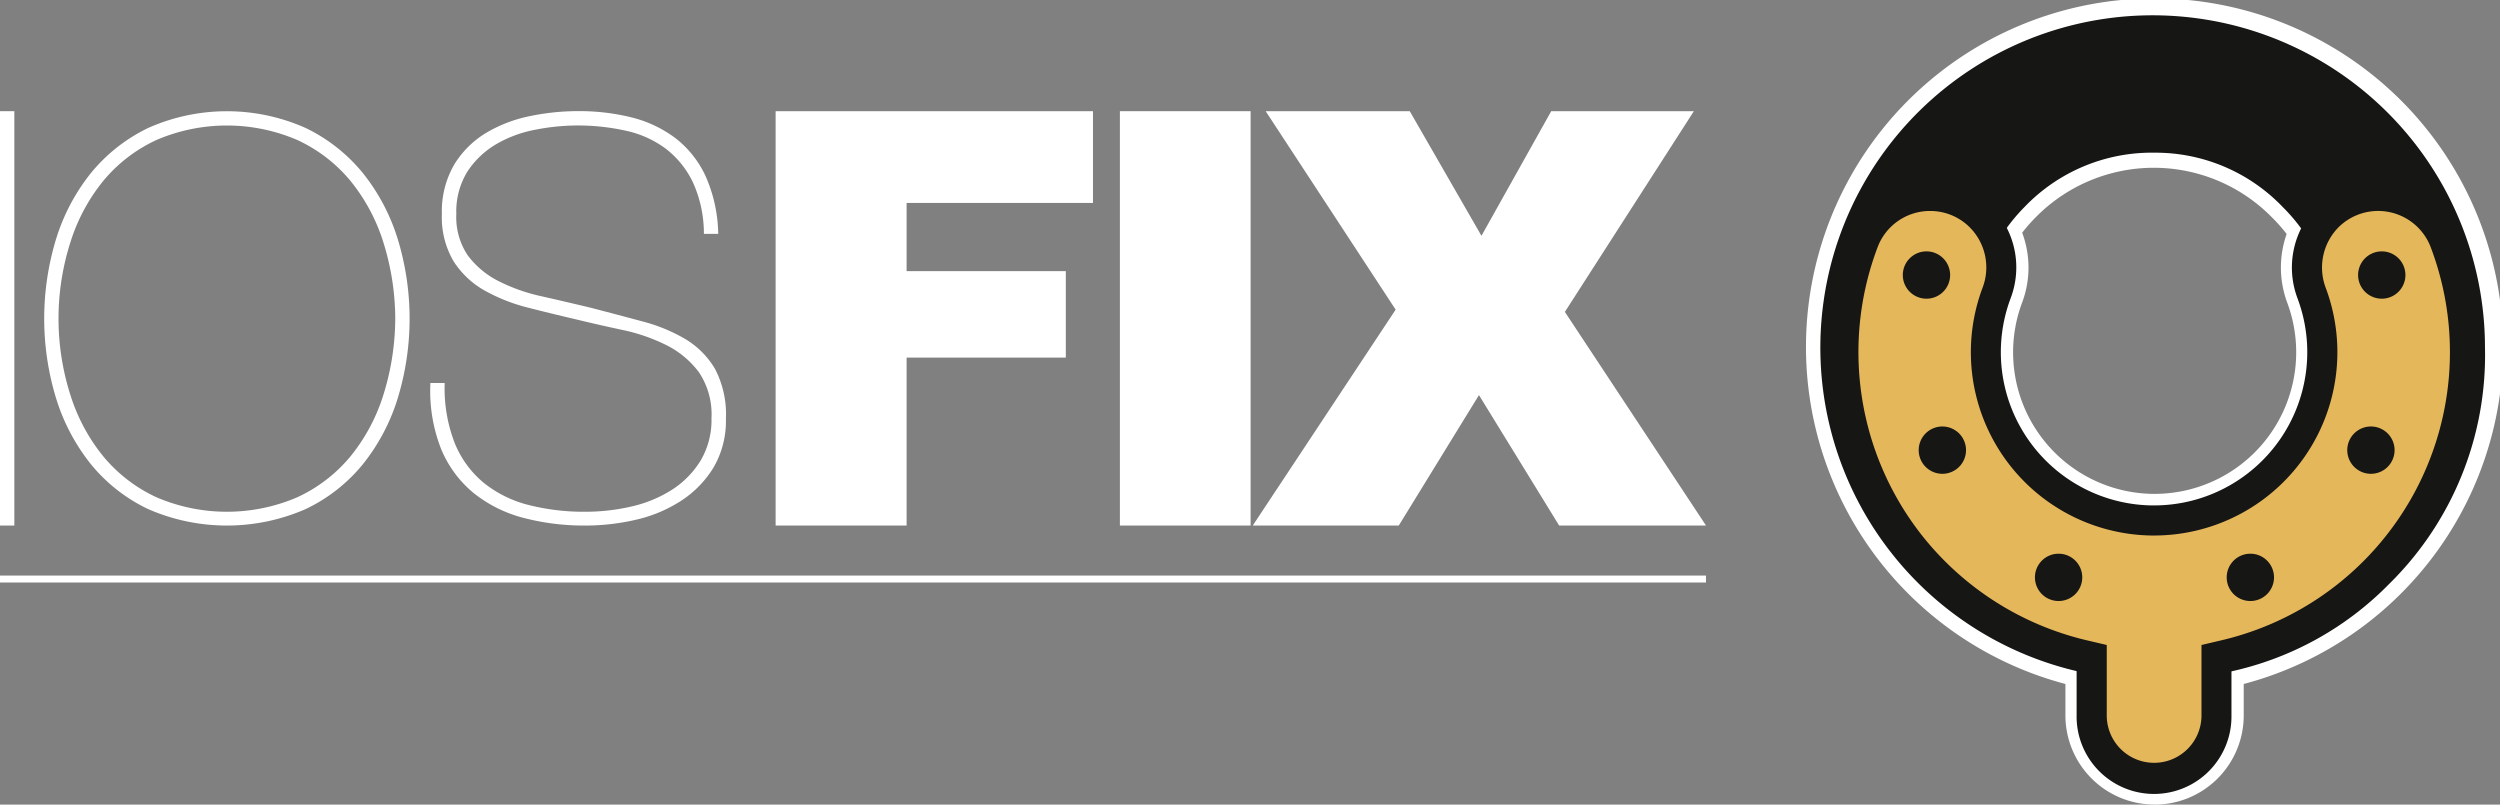
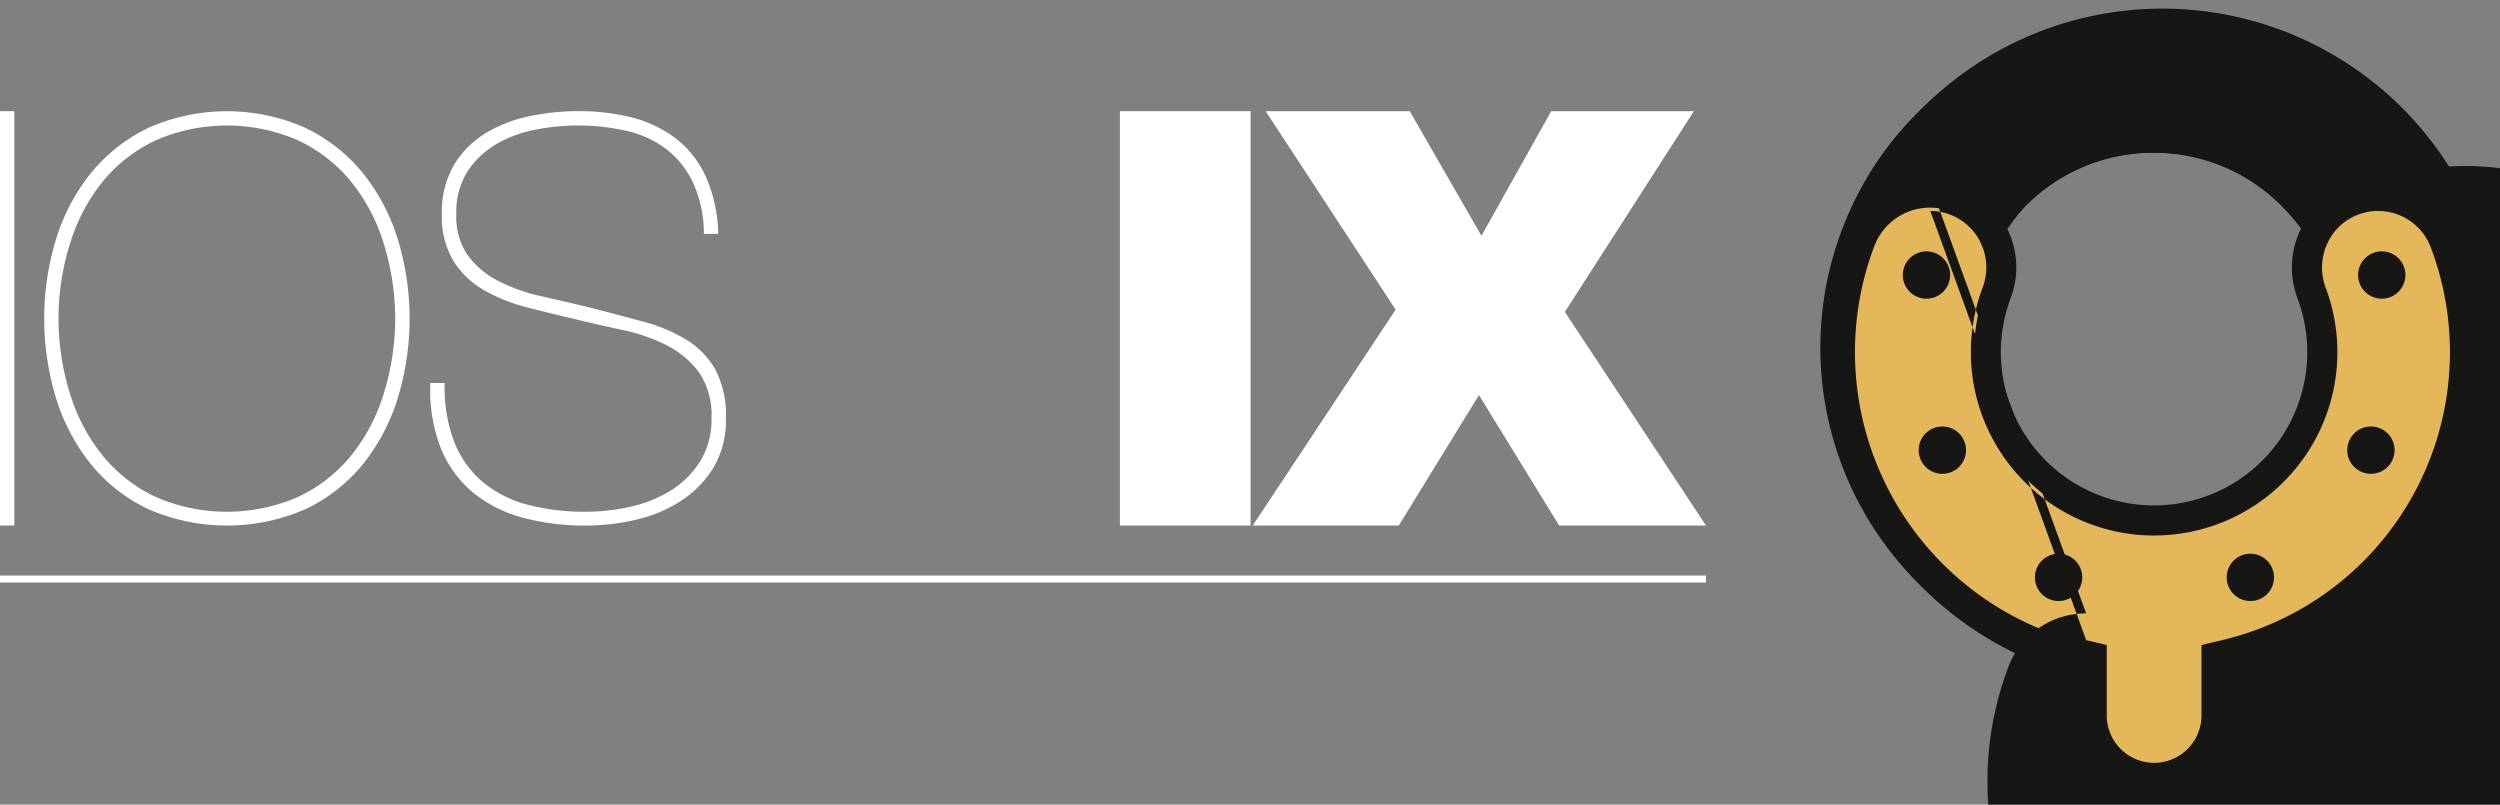
<svg xmlns="http://www.w3.org/2000/svg" width="161.242" height="51.893" viewBox="0 0 161.242 51.893">
  <rect x="0" y="0" width="161.242" height="51.893" fill="#808080" stroke="none" />
  <g id="Group_1" data-name="Group 1" transform="translate(-61.213 -181.928)">
    <path id="Path_1" data-name="Path 1" d="M591.82,192.466a21.872,21.872,0,1,1-6.186,15.213,20.593,20.593,0,0,1,6.186-15.213m6.807,24.27a11.862,11.862,0,0,0,16.782.03,12.466,12.466,0,0,0,3.374-9.086,12.2,12.2,0,0,0-3.522-9.057,11.649,11.649,0,0,0-16.634,0,13.575,13.575,0,0,0,0,18.114" transform="translate(-406.827 -3.353)" fill="#161615" />
-     <path id="Path_2" data-name="Path 2" d="M603.648,233.821a5.754,5.754,0,0,1-5.748-5.748v-2.03a22.483,22.483,0,1,1,11.5,0v2.034a5.754,5.754,0,0,1-5.748,5.748m0-49.954a20.474,20.474,0,0,0-4.581,40.455l.771.161v3.591a3.809,3.809,0,1,0,7.618,0v-3.592l.77-.162a19.516,19.516,0,0,0,9.864-5.408,20.445,20.445,0,0,0-14.441-35.044m0,31.849h-.178a11.072,11.072,0,0,1-10.178-14.965,4.453,4.453,0,0,0-.164-3.523l-.253-.515.329-.47a12.782,12.782,0,0,1,1.383-1.655,12.617,12.617,0,0,1,18-.006,12.786,12.786,0,0,1,1.467,1.742l.322.459-.238.508a4.524,4.524,0,0,0-.125,3.484,11.071,11.071,0,0,1-10.369,14.941m-8.54-18.789a6.41,6.41,0,0,1,0,4.506,9.133,9.133,0,0,0,8.4,12.343h.147a9.133,9.133,0,0,0,8.553-12.323,6.5,6.5,0,0,1-.04-4.439,10.819,10.819,0,0,0-.935-1.058,10.68,10.68,0,0,0-15.263-.006,10.776,10.776,0,0,0-.855.975" transform="translate(-403.474)" fill="#fff" />
    <path id="Path_3" data-name="Path 3" d="M628.313,207.678a21.433,21.433,0,1,0-26.09,20.944v2.8a4.778,4.778,0,1,0,9.556,0V228.62a20.375,20.375,0,0,0,10.348-5.67,20.686,20.686,0,0,0,6.186-15.272M607,195.129a11.355,11.355,0,0,1,8.258,3.492,11.767,11.767,0,0,1,1.355,1.61,5.467,5.467,0,0,0-.155,4.235,10.1,10.1,0,1,1-18.91-.023,5.405,5.405,0,0,0-.2-4.292,11.732,11.732,0,0,1,1.277-1.53A11.362,11.362,0,0,1,607,195.129" transform="translate(-406.827 -3.353)" fill="#161615" />
    <path id="Path_4" data-name="Path 4" d="M618.3,242.231a10.1,10.1,0,1,1-18.91-.023,5.376,5.376,0,0,0-1.21-5.707h0a5.353,5.353,0,0,0-8.788,1.877,20.819,20.819,0,0,0,14.671,27.634v3.179a4.778,4.778,0,0,0,9.557,0v-3.179a20.819,20.819,0,0,0,14.671-27.634,5.354,5.354,0,1,0-9.99,3.853" transform="translate(-408.697 -41.117)" fill="#e5b75b" />
    <path id="Path_5" data-name="Path 5" d="M622.531,235.692a3.823,3.823,0,0,1,3.606,2.475,19.305,19.305,0,0,1-13.455,25.594l-1.315.321v4.362a3.27,3.27,0,1,1-6.541,0v-4.362l-1.315-.321a19.312,19.312,0,0,1-13.455-25.594,3.844,3.844,0,0,1,6.313-1.347,3.881,3.881,0,0,1,.865,4.109,11.61,11.61,0,0,0,10.674,15.693l.185,0a11.61,11.61,0,0,0,10.875-15.668,3.913,3.913,0,0,1,.855-4.136,3.805,3.805,0,0,1,2.706-1.129m0-1.723a5.518,5.518,0,0,0-3.925,1.633,5.64,5.64,0,0,0-1.251,5.958,9.886,9.886,0,0,1-9.261,13.341h-.158a9.886,9.886,0,0,1-9.089-13.362,5.608,5.608,0,0,0-1.26-5.936,5.567,5.567,0,0,0-9.142,1.953,21.028,21.028,0,0,0,14.657,27.88v3.009a4.994,4.994,0,1,0,9.987,0v-3.009a21.035,21.035,0,0,0,14.657-27.88,5.533,5.533,0,0,0-5.217-3.586" transform="translate(-407.952 -40.372)" fill="#161615" />
-     <path id="Path_6" data-name="Path 6" d="M594.409,236.653a3.593,3.593,0,0,1,2.555,1.066,3.665,3.665,0,0,1,.816,3.881,11.826,11.826,0,0,0,10.872,15.984l.189,0a11.826,11.826,0,0,0,11.077-15.959,3.7,3.7,0,0,1,.806-3.908,3.628,3.628,0,0,1,5.959,1.271,19.089,19.089,0,0,1-13.455,25.344l-1.329.313v4.544a3.055,3.055,0,1,1-6.11,0v-4.544l-1.329-.313a19.159,19.159,0,0,1-10.5-6.643,19.107,19.107,0,0,1-2.95-18.7,3.609,3.609,0,0,1,3.4-2.337m0-1.723a5.331,5.331,0,0,0-5.016,3.448,20.819,20.819,0,0,0,14.671,27.634v3.179a4.778,4.778,0,1,0,9.557,0v-3.179a20.819,20.819,0,0,0,14.671-27.634A5.351,5.351,0,0,0,619.5,236.5a5.4,5.4,0,0,0-1.2,5.731,10.1,10.1,0,0,1-9.462,13.632h-.161a10.1,10.1,0,0,1-9.287-13.654,5.376,5.376,0,0,0-1.21-5.707h0a5.3,5.3,0,0,0-3.773-1.57" transform="translate(-408.697 -41.117)" fill="#161615" />
+     <path id="Path_6" data-name="Path 6" d="M594.409,236.653a3.593,3.593,0,0,1,2.555,1.066,3.665,3.665,0,0,1,.816,3.881,11.826,11.826,0,0,0,10.872,15.984l.189,0a11.826,11.826,0,0,0,11.077-15.959,3.7,3.7,0,0,1,.806-3.908,3.628,3.628,0,0,1,5.959,1.271,19.089,19.089,0,0,1-13.455,25.344l-1.329.313v4.544a3.055,3.055,0,1,1-6.11,0v-4.544l-1.329-.313m0-1.723a5.331,5.331,0,0,0-5.016,3.448,20.819,20.819,0,0,0,14.671,27.634v3.179a4.778,4.778,0,1,0,9.557,0v-3.179a20.819,20.819,0,0,0,14.671-27.634A5.351,5.351,0,0,0,619.5,236.5a5.4,5.4,0,0,0-1.2,5.731,10.1,10.1,0,0,1-9.462,13.632h-.161a10.1,10.1,0,0,1-9.287-13.654,5.376,5.376,0,0,0-1.21-5.707h0a5.3,5.3,0,0,0-3.773-1.57" transform="translate(-408.697 -41.117)" fill="#161615" />
    <path id="Path_7" data-name="Path 7" d="M611.568,255.758a1.526,1.526,0,1,1-1.526-1.526,1.526,1.526,0,0,1,1.526,1.526" transform="translate(-424.578 -56.091)" fill="#161615" />
    <path id="Path_8" data-name="Path 8" d="M742.526,255.758A1.526,1.526,0,1,1,741,254.232a1.526,1.526,0,0,1,1.526,1.526" transform="translate(-526.171 -56.091)" fill="#161615" />
    <path id="Path_9" data-name="Path 9" d="M649.577,342.717a1.526,1.526,0,1,1-1.526-1.526,1.526,1.526,0,0,1,1.526,1.526" transform="translate(-454.065 -123.551)" fill="#161615" />
    <path id="Path_10" data-name="Path 10" d="M704.732,342.717a1.526,1.526,0,1,1-1.526-1.526,1.526,1.526,0,0,1,1.526,1.526" transform="translate(-496.852 -123.551)" fill="#161615" />
    <path id="Path_11" data-name="Path 11" d="M616.139,306.126a1.526,1.526,0,1,1-1.526-1.526,1.526,1.526,0,0,1,1.526,1.526" transform="translate(-428.124 -95.165)" fill="#161615" />
    <path id="Path_12" data-name="Path 12" d="M739.411,306.126a1.526,1.526,0,1,1-1.526-1.526,1.526,1.526,0,0,1,1.526,1.526" transform="translate(-523.755 -95.165)" fill="#161615" />
    <rect id="Rectangle_1" data-name="Rectangle 1" width="0.925" height="26.725" transform="translate(61.213 189.099)" fill="#fff" />
    <path id="Path_13" data-name="Path 13" d="M96.726,222.145a12.844,12.844,0,0,0-2.255-4.259,10.832,10.832,0,0,0-3.691-2.9,12.479,12.479,0,0,0-10.138,0,10.829,10.829,0,0,0-3.691,2.9,12.819,12.819,0,0,0-2.255,4.259,17.6,17.6,0,0,0,0,10.285,12.812,12.812,0,0,0,2.255,4.259,10.642,10.642,0,0,0,3.692,2.886,12.679,12.679,0,0,0,10.137,0,10.65,10.65,0,0,0,3.692-2.886,12.836,12.836,0,0,0,2.255-4.259,17.606,17.606,0,0,0,0-10.285Zm-.157,5.141a16.645,16.645,0,0,1-.793,5.007,11.878,11.878,0,0,1-2.145,3.939,9.764,9.764,0,0,1-3.388,2.58,11.511,11.511,0,0,1-9.066,0,9.755,9.755,0,0,1-3.388-2.581,11.85,11.85,0,0,1-2.145-3.939,16.2,16.2,0,0,1,0-10.011,11.867,11.867,0,0,1,2.145-3.94,9.769,9.769,0,0,1,3.388-2.58,11.51,11.51,0,0,1,9.066,0,9.776,9.776,0,0,1,3.388,2.58,11.892,11.892,0,0,1,2.145,3.94A16.648,16.648,0,0,1,96.57,227.286Z" transform="translate(-9.864 -24.808)" fill="#fff" />
    <path id="Path_14" data-name="Path 14" d="M203.386,230.533a5.486,5.486,0,0,0-1.9-1.918,10.787,10.787,0,0,0-2.778-1.147c-1.014-.273-2.111-.564-3.357-.888-1.077-.257-2.153-.508-3.2-.745a11.466,11.466,0,0,1-2.76-.985,5.634,5.634,0,0,1-1.951-1.637,4.4,4.4,0,0,1-.742-2.668,4.9,4.9,0,0,1,.727-2.762,5.65,5.65,0,0,1,1.864-1.759,7.889,7.889,0,0,1,2.539-.928,14.143,14.143,0,0,1,5.882.088,6.633,6.633,0,0,1,2.532,1.169,6,6,0,0,1,1.708,2.127,7.991,7.991,0,0,1,.716,3.239l0,.1h.927l-.006-.113a9.5,9.5,0,0,0-.827-3.644,6.581,6.581,0,0,0-1.93-2.416,7.841,7.841,0,0,0-2.806-1.332,14.006,14.006,0,0,0-3.487-.411,15.306,15.306,0,0,0-3.092.322,9,9,0,0,0-2.819,1.078,6.094,6.094,0,0,0-2.059,2.041,6,6,0,0,0-.8,3.2,5.567,5.567,0,0,0,.763,3.057,5.7,5.7,0,0,0,2.007,1.881,11.363,11.363,0,0,0,2.776,1.093c1,.257,2.031.508,3.053.746.968.236,1.99.469,3.037.693a11.751,11.751,0,0,1,2.848.984,5.924,5.924,0,0,1,2.092,1.743,4.889,4.889,0,0,1,.813,2.97,5.13,5.13,0,0,1-.711,2.747,5.925,5.925,0,0,1-1.865,1.883,8.289,8.289,0,0,1-2.61,1.068,13.2,13.2,0,0,1-2.94.334,14.5,14.5,0,0,1-3.681-.44,7.557,7.557,0,0,1-2.87-1.417,6.478,6.478,0,0,1-1.868-2.532,9.737,9.737,0,0,1-.666-3.808v-.107h-.923l0,.106a10.223,10.223,0,0,0,.7,4.16,7.263,7.263,0,0,0,2.089,2.827,8.583,8.583,0,0,0,3.2,1.6,15.368,15.368,0,0,0,4.021.5,14.34,14.34,0,0,0,3.254-.375,9.062,9.062,0,0,0,2.909-1.221,6.754,6.754,0,0,0,2.091-2.145,5.948,5.948,0,0,0,.8-3.144A6.32,6.32,0,0,0,203.386,230.533Z" transform="translate(-96.054 -24.808)" fill="#fff" />
-     <path id="Path_15" data-name="Path 15" d="M304.769,219.825v-5.918H284.3v26.725h8.449V229.8h10.268v-5.575H292.748v-4.4Z" transform="translate(-173.062 -24.808)" fill="#fff" />
    <rect id="Rectangle_2" data-name="Rectangle 2" width="8.431" height="26.725" transform="translate(133.442 189.099)" fill="#fff" />
    <path id="Path_16" data-name="Path 16" d="M441.673,226.853l8.32-12.946h-9.2l-4.5,8.038-4.592-7.982-.032-.056h-9.293l8.383,12.8-9.216,13.923h9.418l5.171-8.412,5.171,8.412h9.472Z" transform="translate(-279.531 -24.808)" fill="#fff" />
    <rect id="Rectangle_3" data-name="Rectangle 3" width="110.03" height="0.448" transform="translate(61.213 219.05)" fill="#fff" />
  </g>
</svg>